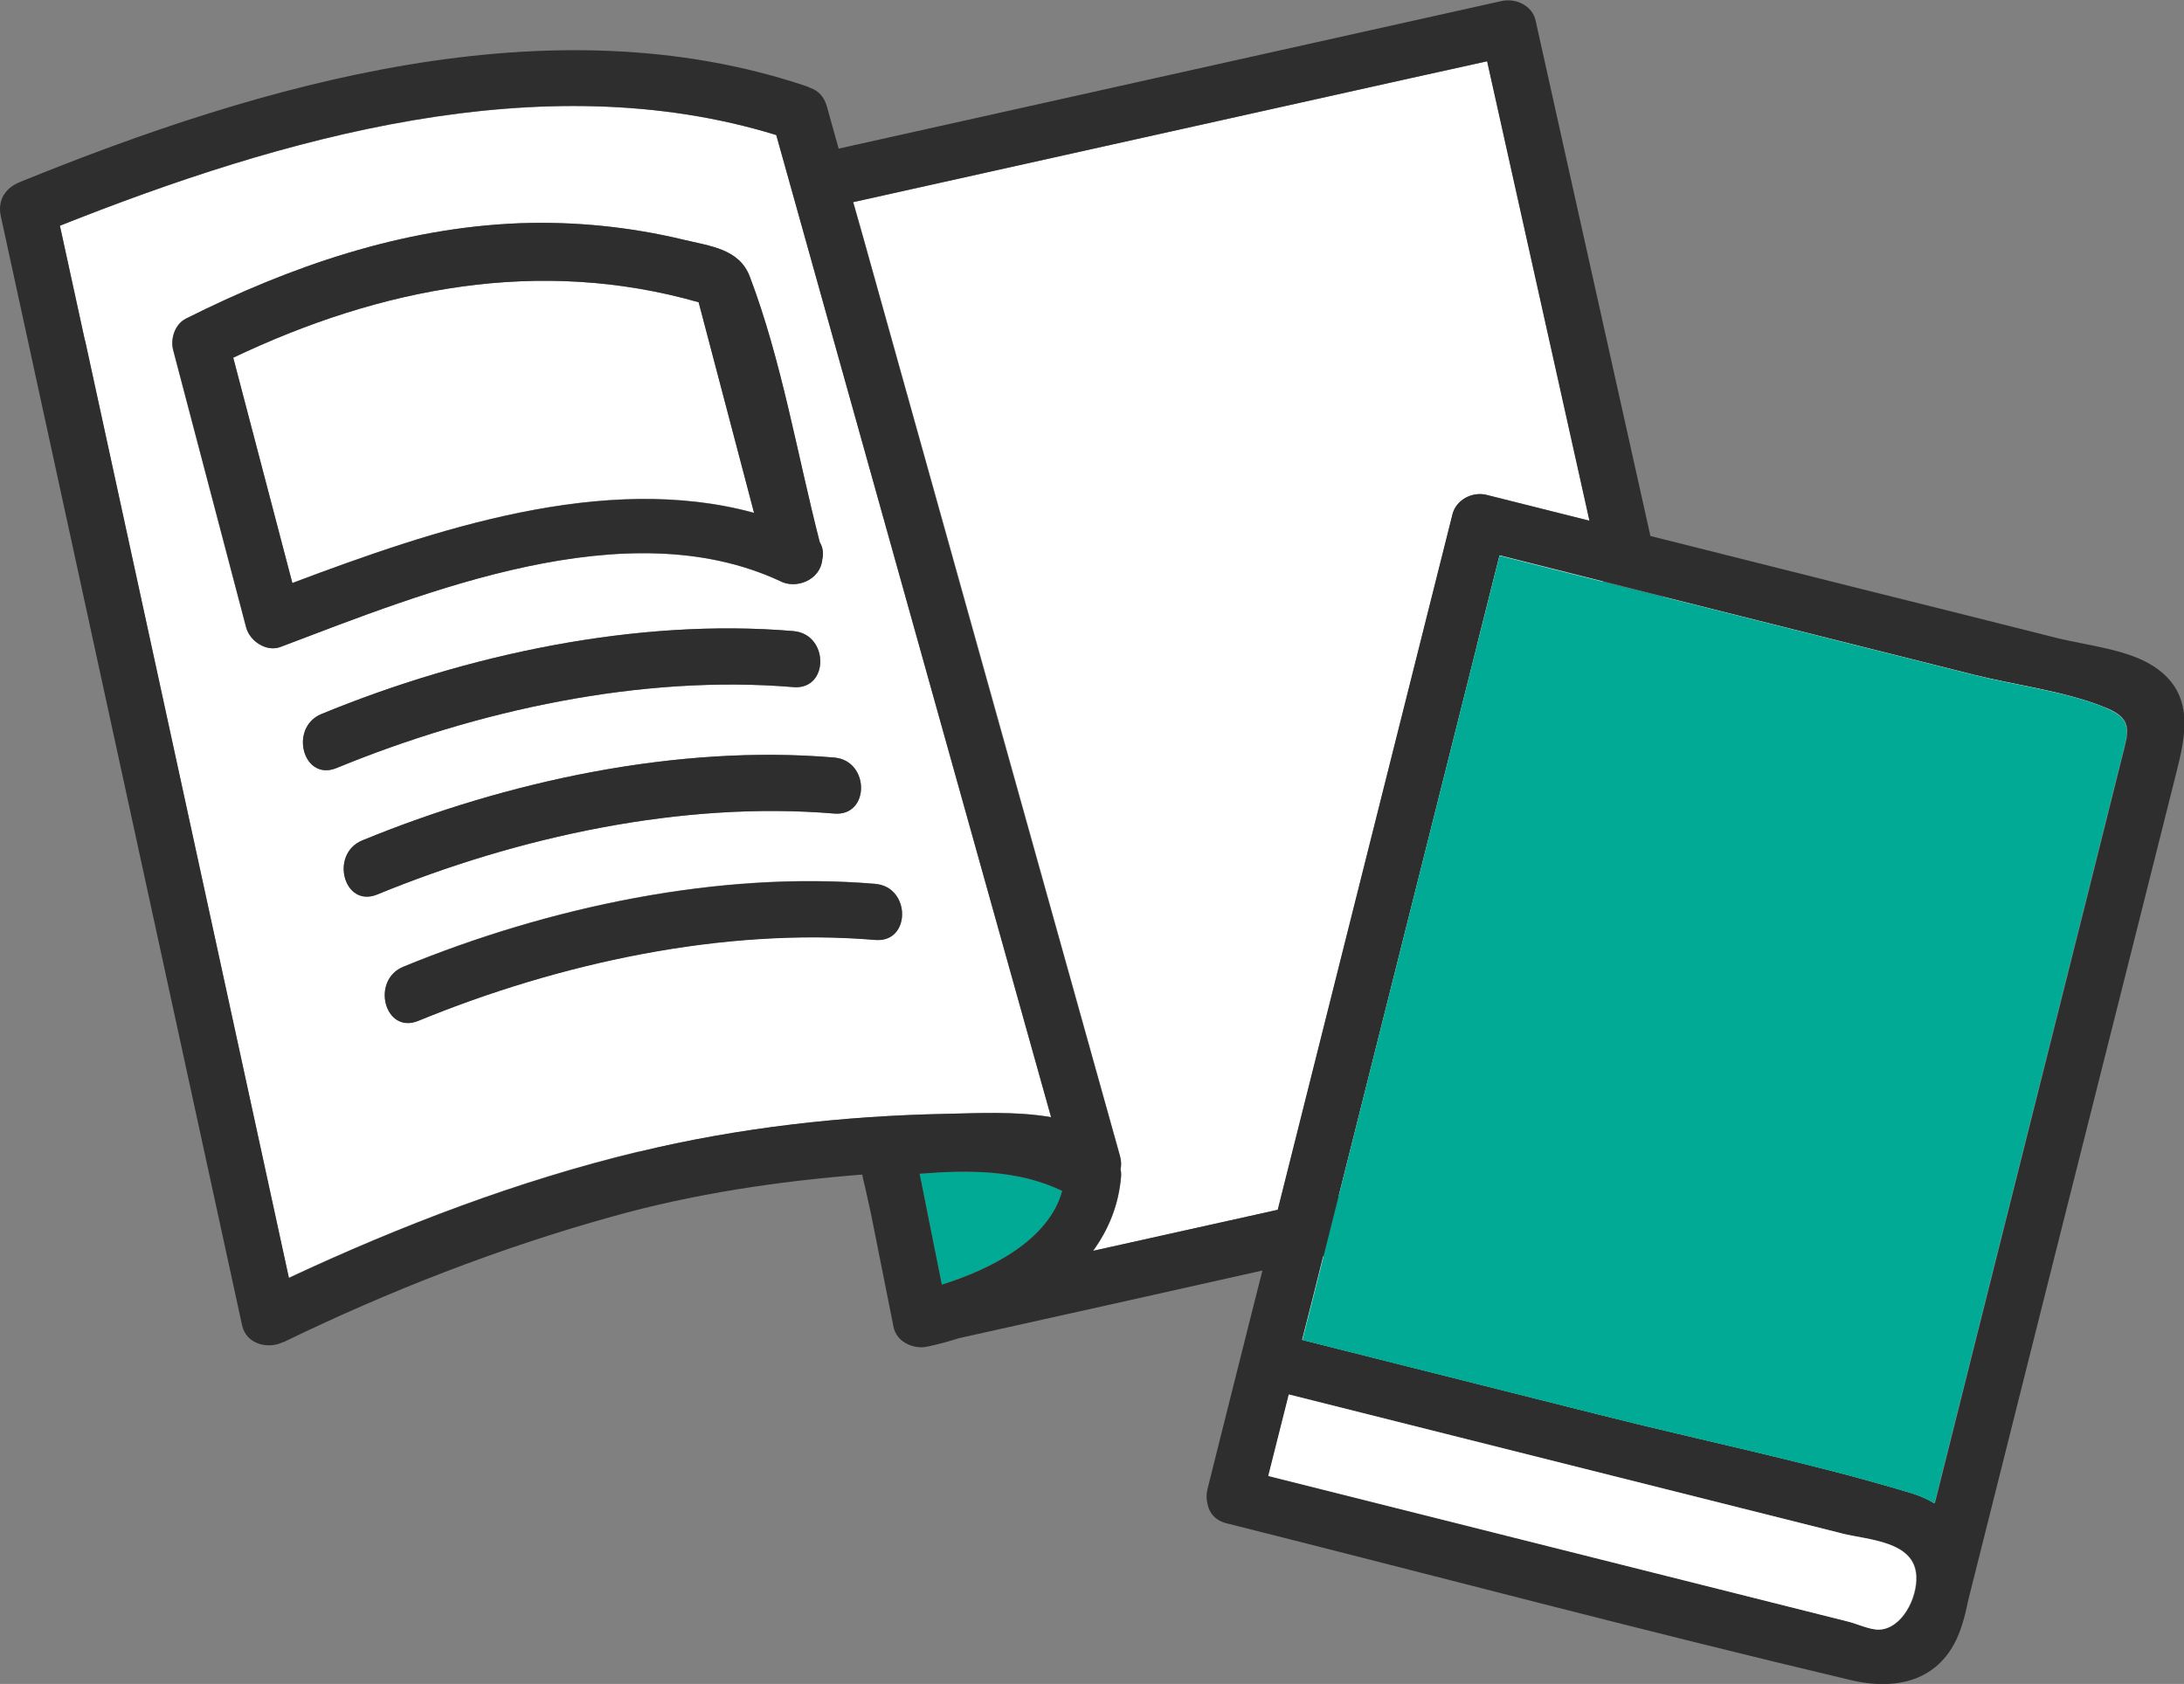
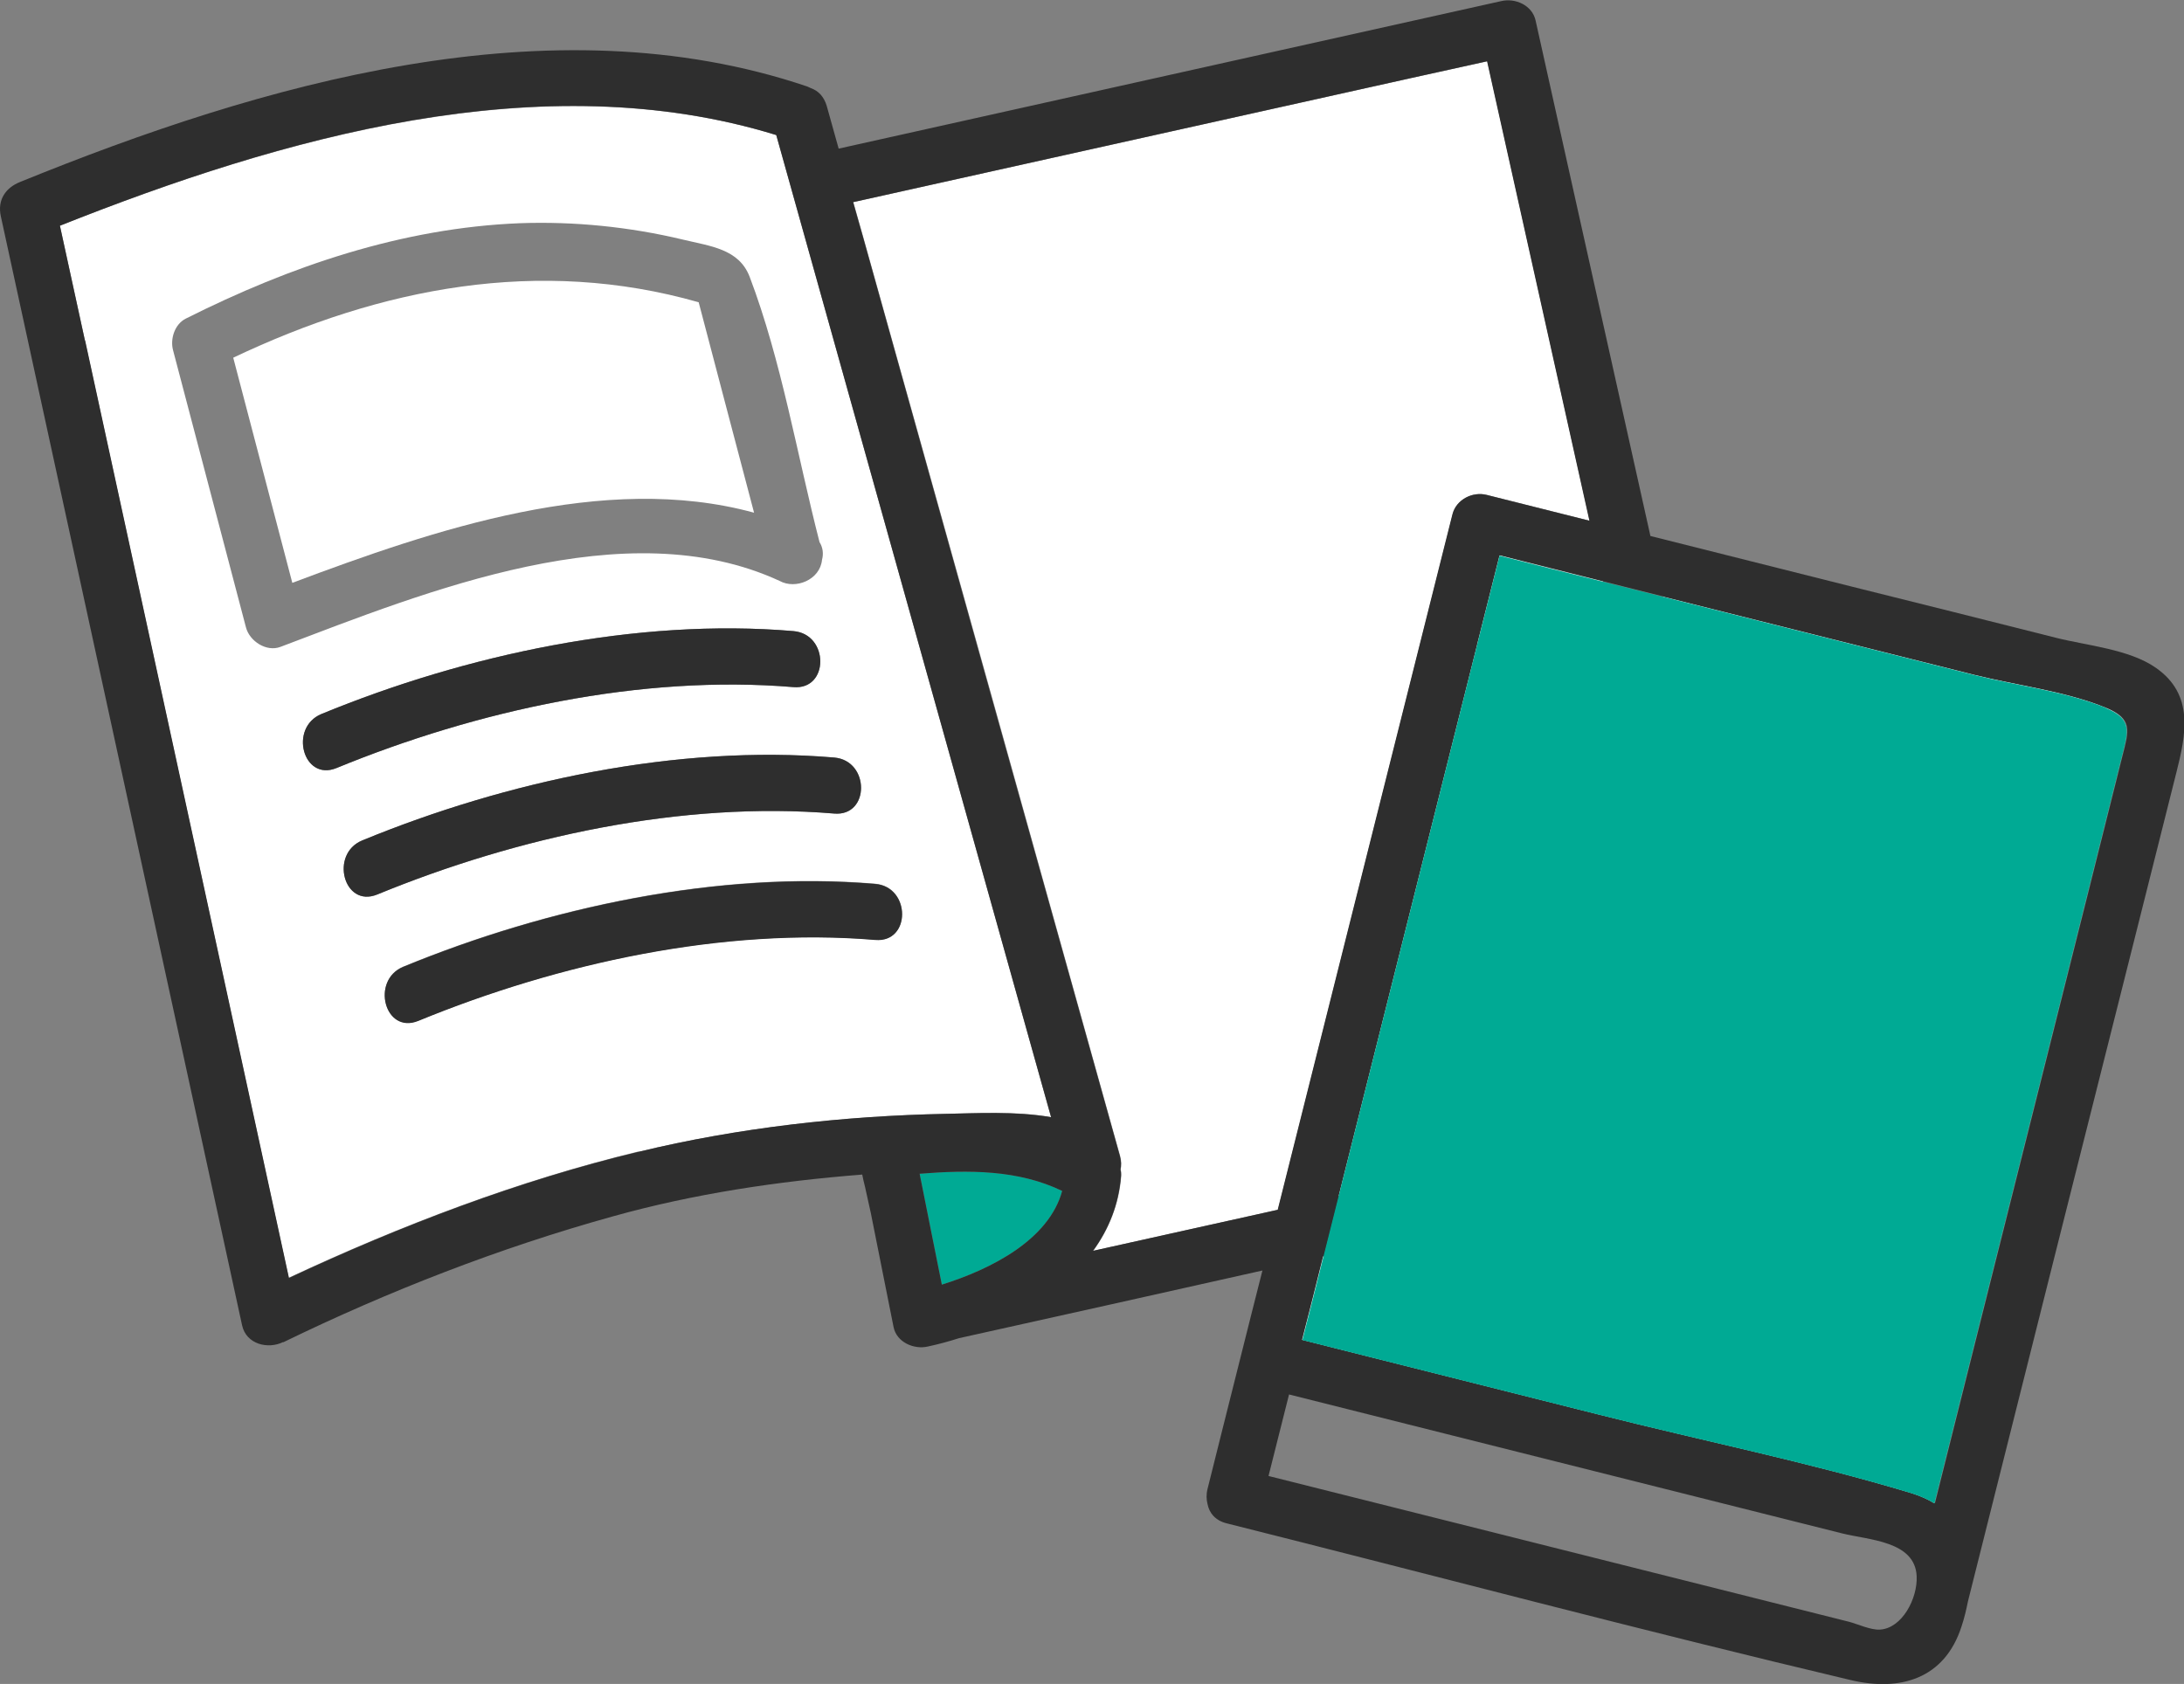
<svg xmlns="http://www.w3.org/2000/svg" id="_レイヤー_2" data-name="レイヤー 2" viewBox="0 0 78.75 60.73">
  <rect x="0" y="0" width="78.75" height="60.73" fill="#808080" stroke="none" />
  <defs>
    <style>
      .cls-1 {
        fill: #2e2e2e;
      }

      .cls-1, .cls-2, .cls-3 {
        stroke-width: 0px;
      }

      .cls-2 {
        fill: #00aa94;
      }

      .cls-3 {
        fill: #fff;
      }
    </style>
  </defs>
  <g id="_レイヤー_1-2" data-name="レイヤー 1">
    <g>
      <path class="cls-3" d="M40.39,41.69c.05.18.05.34.02.49.02.07.03.15.02.23-.08,1.03-.45,1.93-1.01,2.7,2.22-.49,4.44-.99,6.66-1.48,2.1-8.36,4.2-16.72,6.3-25.08.14-.54.72-.84,1.24-.7,1.23.31,2.47.62,3.7.93-1.23-5.52-2.46-11.05-3.69-16.57-.91.2-1.81.4-2.72.6-6.71,1.49-13.43,2.99-20.14,4.48.12.42.24.85.36,1.27,3.09,11.04,6.18,22.09,9.26,33.13Z" />
      <path class="cls-2" d="M33.16,42.33c.27,1.33.53,2.66.8,4,1.79-.56,3.86-1.62,4.34-3.38-1.59-.77-3.38-.76-5.14-.62Z" />
      <path class="cls-3" d="M23.02,41.54c3.59-.87,7.39-1.29,11.08-1.37,1.09-.02,2.52-.11,3.8.12-.26-.94-.53-1.88-.79-2.82-3.04-10.87-6.08-21.73-9.12-32.6-8.46-2.6-17.83.1-25.83,3.27.3,1.38.6,2.75.9,4.13,2.45,11.27,4.9,22.54,7.35,33.81,4.04-1.89,8.29-3.51,12.6-4.55ZM11.59,25.75c5.2-2.14,11.37-3.47,17.02-2.99,1.29.11,1.29,2.13,0,2.02-5.49-.46-11.42.84-16.48,2.92-1.2.49-1.72-1.46-.54-1.95ZM31.56,33.89c-5.49-.46-11.42.84-16.48,2.92-1.2.49-1.72-1.46-.54-1.95,5.2-2.14,11.37-3.47,17.02-2.99,1.29.11,1.29,2.13,0,2.02ZM30.08,29.34c-5.49-.46-11.42.84-16.48,2.92-1.2.49-1.72-1.46-.54-1.95,5.2-2.14,11.37-3.47,17.02-2.99,1.29.11,1.29,2.13,0,2.02ZM8.87,22.63c-.88-3.33-1.75-6.67-2.63-10-.11-.41.06-.94.46-1.14,3.76-1.89,7.8-3.27,12.04-3.44,1.97-.07,3.96.13,5.88.59.99.24,2.02.33,2.41,1.34,1.15,3.03,1.71,6.42,2.52,9.57.12.19.15.42.09.64-.07.72-.95,1.08-1.53.76-5.54-2.56-12.75.39-18,2.38-.51.19-1.11-.21-1.24-.7Z" />
      <path class="cls-1" d="M10.21,48.41c3.8-1.85,7.81-3.41,11.88-4.54,2.93-.82,5.96-1.27,9-1.51.03.15.06.29.1.44.07.32.14.63.21.95.27,1.37.55,2.74.82,4.11.11.55.74.82,1.24.7.37-.08.75-.18,1.12-.3,3.65-.81,7.29-1.62,10.94-2.44-.14.55-.28,1.11-.42,1.66-.35,1.39-.7,2.79-1.05,4.18h0c-.17.68-.34,1.36-.51,2.04-.05.2-.04.38,0,.54.06.32.28.6.7.7,7.49,1.88,14.97,3.87,22.49,5.65,1.77.42,3.39-.03,4-1.94.1-.3.17-.6.23-.9,2.05-8.17,4.1-16.33,6.16-24.5.45-1.79.9-3.58,1.35-5.37.35-1.38.66-2.83-.74-3.8-.96-.67-2.5-.8-3.6-1.08-2.46-.62-4.92-1.24-7.38-1.85-2.41-.61-4.83-1.21-7.24-1.82-1.01-4.53-2.02-9.07-3.03-13.6-.37-1.66-.74-3.33-1.11-4.99-.12-.55-.73-.82-1.24-.7-7.96,1.77-15.93,3.55-23.89,5.32-.14-.51-.29-1.03-.43-1.54-.1-.34-.31-.55-.57-.64-.04-.02-.09-.04-.13-.06C19.83-.02,9.41,3.03.73,6.56c-.53.21-.83.65-.7,1.24,2.54,11.66,5.07,23.33,7.61,34.99.36,1.67.73,3.34,1.09,5.01.15.68.93.87,1.48.6ZM33.96,46.33c-.27-1.33-.53-2.66-.8-4,1.76-.14,3.55-.15,5.14.62-.48,1.76-2.55,2.82-4.34,3.38ZM67.78,58.77c-.32.02-.8-.2-1.1-.28-3.94-.99-7.88-1.98-11.82-2.97-3.04-.76-6.08-1.53-9.12-2.29.25-.98.49-1.96.74-2.94,6.65,1.67,13.29,3.34,19.94,5.01.95.24,2.63.27,2.69,1.54.04.8-.52,1.88-1.32,1.93ZM59.99,21.52c1.15.29,2.31.58,3.46.87,2.59.65,5.17,1.3,7.76,1.95,1.52.38,3.3.59,4.75,1.19.96.4.8.83.57,1.74-.42,1.68-.84,3.35-1.26,5.03-1.27,5.06-2.54,10.12-3.81,15.17-.56,2.25-1.13,4.49-1.69,6.74-.24-.15-.52-.27-.84-.37-3.68-1.11-7.5-1.88-11.22-2.82-3.58-.9-7.16-1.8-10.73-2.7.25-1,.5-2.01.76-3.01.18-.73.37-1.46.55-2.19,1.66-6.62,3.33-13.25,4.99-19.87.27-1.07.54-2.15.81-3.22,1.24.31,2.49.62,3.73.94.73.18,1.46.37,2.19.55ZM50.9,2.81c.91-.2,1.81-.4,2.72-.6,1.23,5.52,2.46,11.05,3.69,16.57-1.23-.31-2.47-.62-3.7-.93-.52-.13-1.11.17-1.24.7-2.1,8.36-4.2,16.72-6.3,25.08-2.22.49-4.44.99-6.66,1.48.56-.77.93-1.67,1.01-2.7,0-.08,0-.15-.02-.23.03-.15.03-.31-.02-.49-3.09-11.04-6.18-22.09-9.26-33.13-.12-.42-.24-.85-.36-1.27,6.71-1.49,13.43-2.99,20.14-4.48ZM3.06,12.27c-.3-1.38-.6-2.75-.9-4.13,7.99-3.18,17.37-5.88,25.83-3.27,3.04,10.87,6.08,21.73,9.12,32.6.26.94.53,1.88.79,2.82-1.29-.22-2.71-.14-3.8-.12-3.69.07-7.49.5-11.08,1.37-4.32,1.04-8.56,2.66-12.6,4.55-2.45-11.27-4.9-22.54-7.35-33.81Z" />
      <path class="cls-3" d="M64.24,40.93c0,.39-.22.76-.72.87-1.25.28-2.5.56-3.75.83-4.02.89-8.04,1.79-12.06,2.68-.25,1-.5,2.01-.76,3.01,3.58.9,7.16,1.8,10.73,2.7,3.72.94,7.54,1.71,11.22,2.82.32.1.6.22.84.37.56-2.25,1.13-4.49,1.69-6.74,1.27-5.06,2.54-10.12,3.81-15.17.42-1.68.84-3.35,1.26-5.03.23-.9.39-1.34-.57-1.74-1.45-.6-3.23-.81-4.75-1.19-2.59-.65-5.17-1.3-7.76-1.95-1.15-.29-2.31-.58-3.46-.87,1.41,6.35,2.83,12.69,4.24,19.04.03.13.03.25.02.37Z" />
      <path class="cls-3" d="M53.26,23.26c-1.66,6.62-3.33,13.25-4.99,19.87,4.59-1.02,9.19-2.05,13.78-3.07-.29-1.32-.59-2.64-.88-3.96-1.12-5.04-2.25-10.09-3.37-15.13-1.24-.31-2.49-.62-3.73-.94-.27,1.07-.54,2.15-.81,3.22Z" />
-       <path class="cls-1" d="M62.05,40.07c-4.59,1.02-9.19,2.05-13.78,3.07-.18.73-.37,1.46-.55,2.19,4.02-.89,8.04-1.79,12.06-2.68,1.25-.28,2.5-.56,3.75-.83.5-.11.72-.48.72-.87.01-.11.01-.24-.02-.37-1.41-6.35-2.83-12.69-4.24-19.04-.73-.18-1.46-.37-2.19-.55,1.12,5.04,2.25,10.09,3.37,15.13.29,1.32.59,2.64.88,3.96Z" />
      <path class="cls-2" d="M75.96,25.54c-1.45-.6-3.23-.81-4.75-1.19-2.59-.65-5.17-1.3-7.76-1.95-1.15-.29-2.31-.58-3.46-.87-.73-.18-1.46-.37-2.19-.55-1.24-.31-2.49-.62-3.73-.94-.27,1.07-.54,2.15-.81,3.22-1.66,6.62-3.33,13.25-4.99,19.87-.18.73-.37,1.46-.55,2.19-.25,1-.5,2.01-.76,3.01,3.58.9,7.16,1.8,10.73,2.7,3.72.94,7.54,1.71,11.22,2.82.32.1.6.22.84.37.56-2.25,1.13-4.49,1.69-6.74,1.27-5.06,2.54-10.12,3.81-15.17.42-1.68.84-3.35,1.26-5.03.23-.9.39-1.34-.57-1.74Z" />
-       <path class="cls-3" d="M66.41,55.3c-6.65-1.67-13.29-3.34-19.94-5.01-.25.98-.49,1.96-.74,2.94,3.04.76,6.08,1.53,9.12,2.29,3.94.99,7.88,1.98,11.82,2.97.31.08.78.3,1.1.28.8-.04,1.36-1.13,1.32-1.93-.06-1.27-1.74-1.3-2.69-1.54Z" />
      <path class="cls-3" d="M25.19,10.9c-5.75-1.64-11.46-.53-16.78,2,.71,2.71,1.42,5.41,2.13,8.12,5.11-1.92,11.24-4.01,16.65-2.53-.67-2.53-1.33-5.06-2-7.6Z" />
-       <path class="cls-1" d="M28.12,20.95c.58.32,1.46-.03,1.53-.76.05-.22.03-.44-.09-.64-.81-3.15-1.37-6.54-2.52-9.57-.38-1.01-1.42-1.1-2.41-1.34-1.92-.46-3.91-.66-5.88-.59-4.24.16-8.27,1.55-12.04,3.44-.4.2-.57.73-.46,1.14.88,3.33,1.75,6.67,2.63,10,.13.49.73.9,1.24.7,5.25-1.99,12.47-4.95,18-2.38ZM10.54,21.02c-.71-2.71-1.42-5.41-2.13-8.12,5.32-2.53,11.04-3.64,16.78-2,.67,2.53,1.33,5.06,2,7.6-5.4-1.48-11.53.6-16.65,2.53Z" />
      <path class="cls-1" d="M28.61,24.78c1.29.11,1.29-1.91,0-2.02-5.65-.48-11.82.85-17.02,2.99-1.18.49-.67,2.44.54,1.95,5.06-2.08,10.99-3.38,16.48-2.92Z" />
      <path class="cls-1" d="M13.06,30.31c-1.18.49-.67,2.44.54,1.95,5.06-2.08,10.99-3.38,16.48-2.92,1.29.11,1.29-1.91,0-2.02-5.65-.48-11.82.85-17.02,2.99Z" />
      <path class="cls-1" d="M14.54,34.87c-1.18.49-.67,2.44.54,1.95,5.06-2.08,10.99-3.38,16.48-2.92,1.29.11,1.29-1.91,0-2.02-5.65-.48-11.82.85-17.02,2.99Z" />
    </g>
  </g>
</svg>